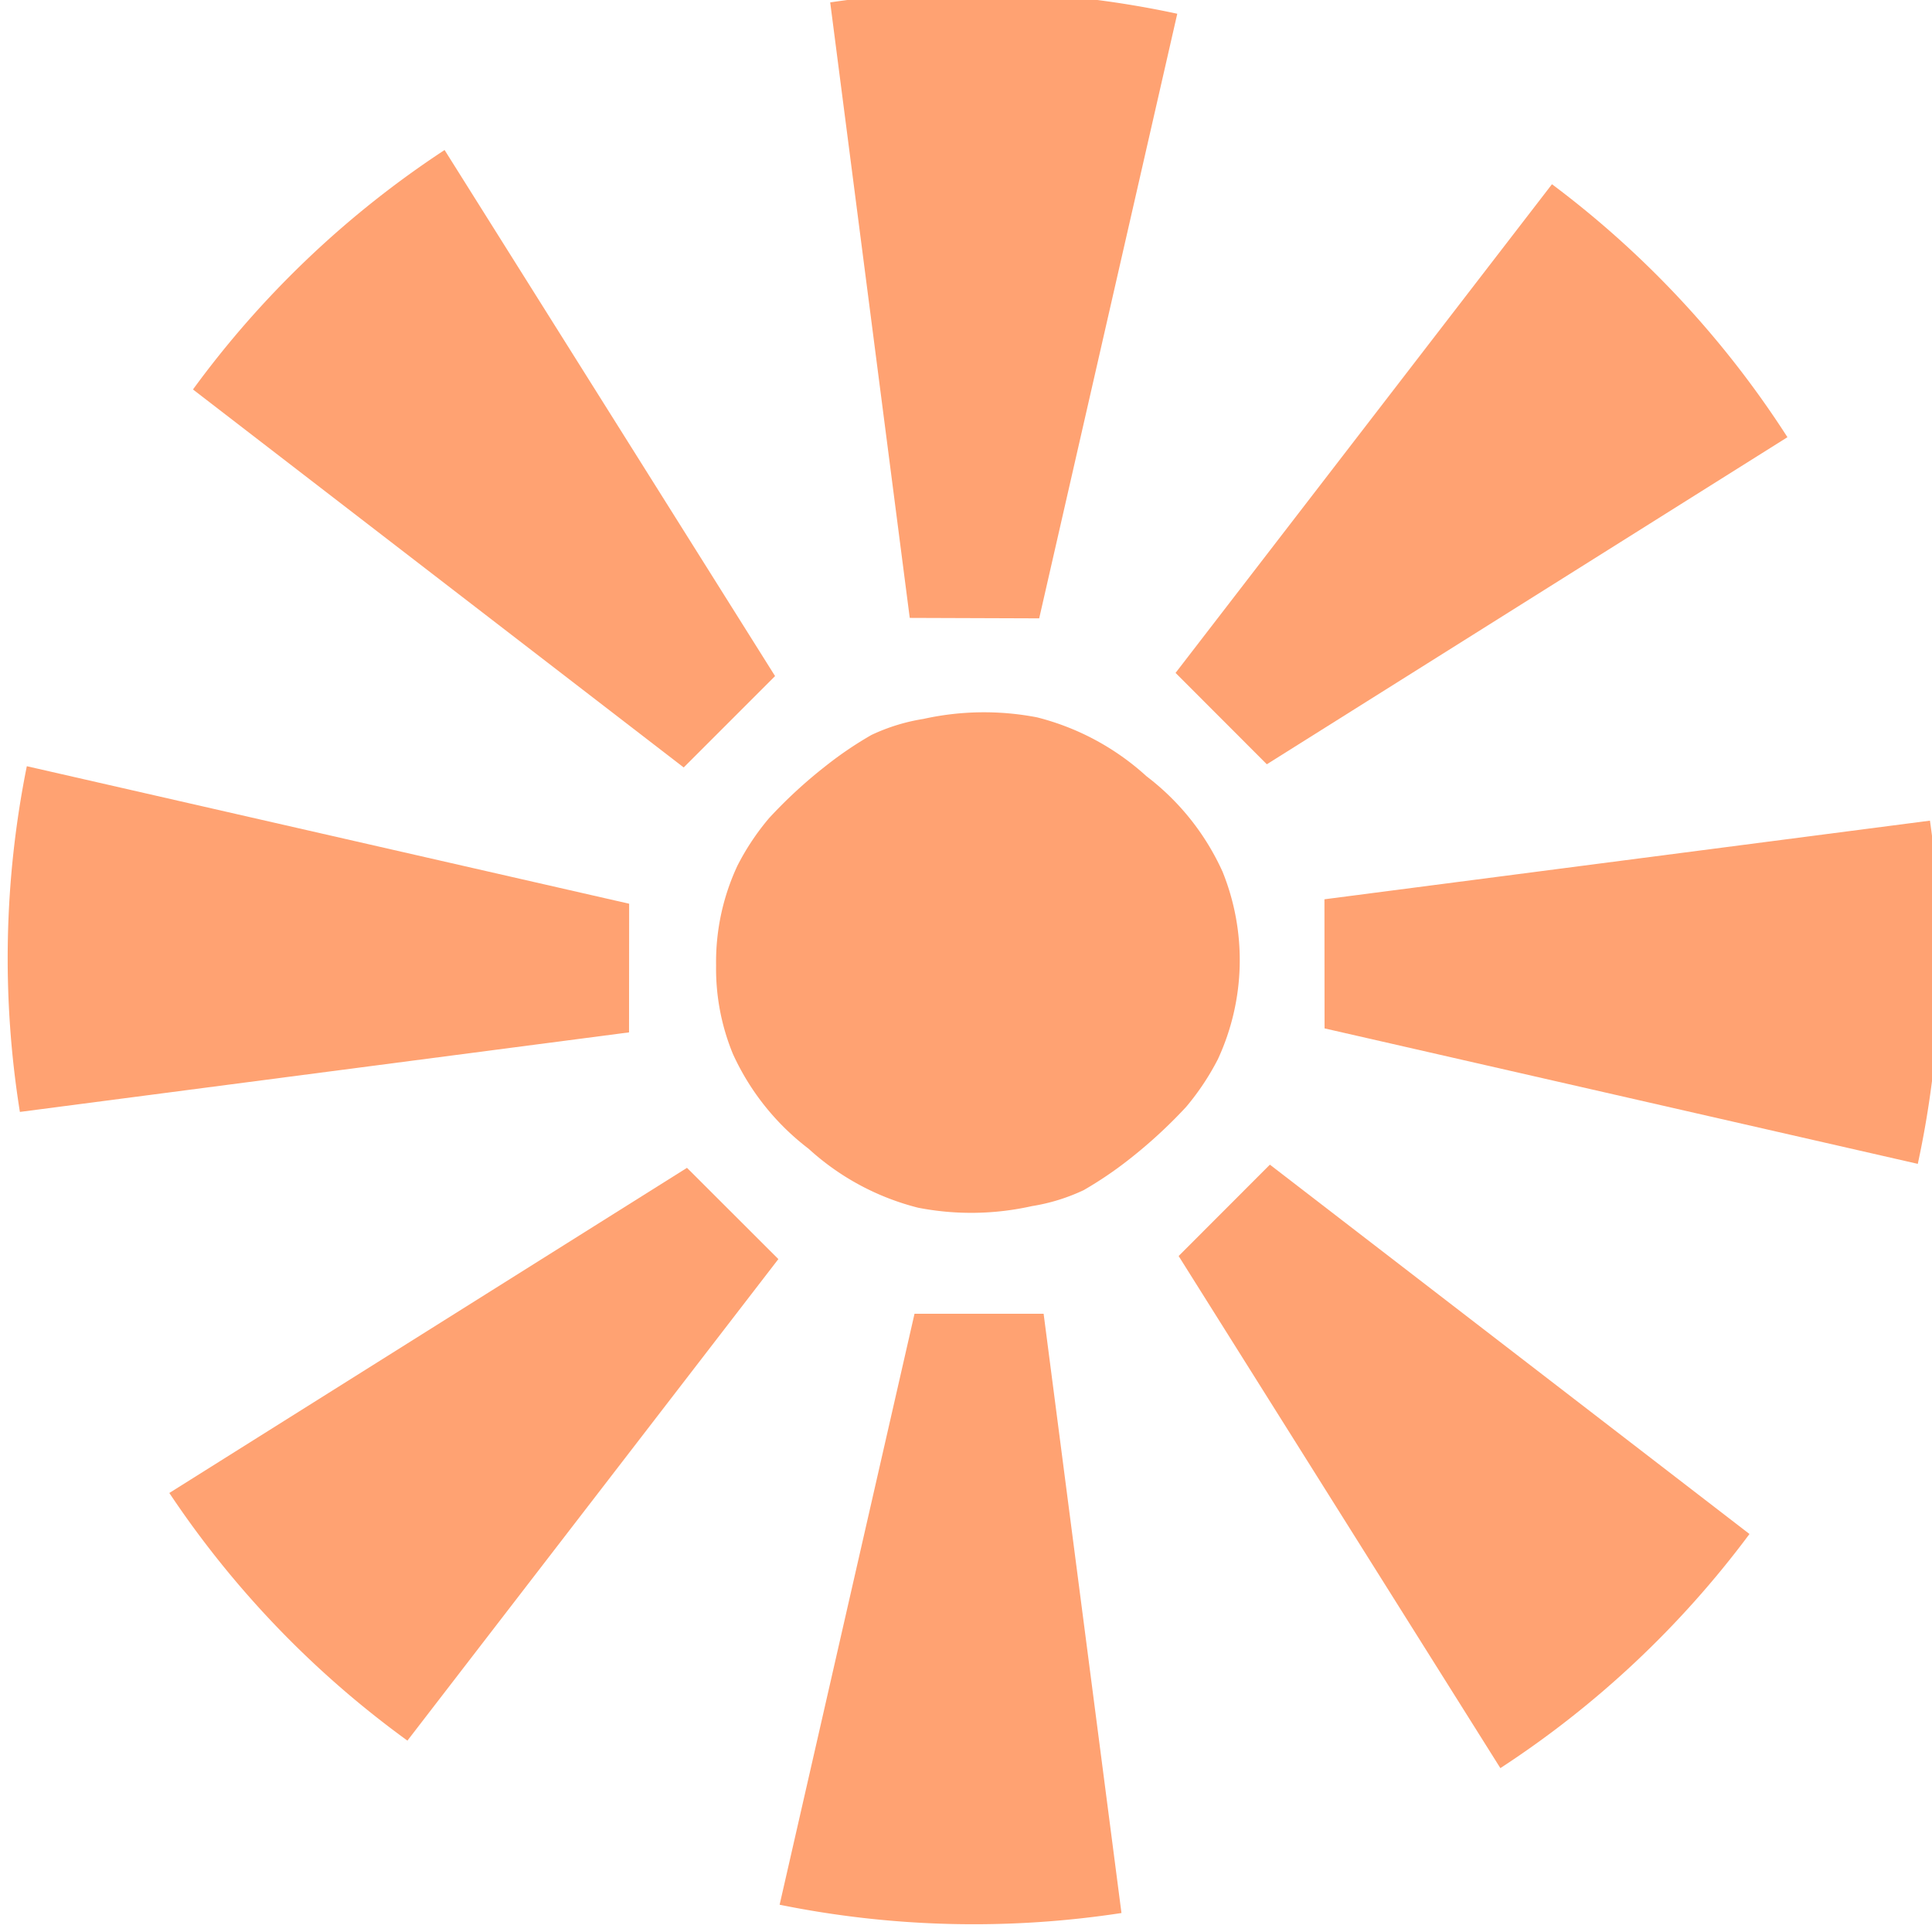
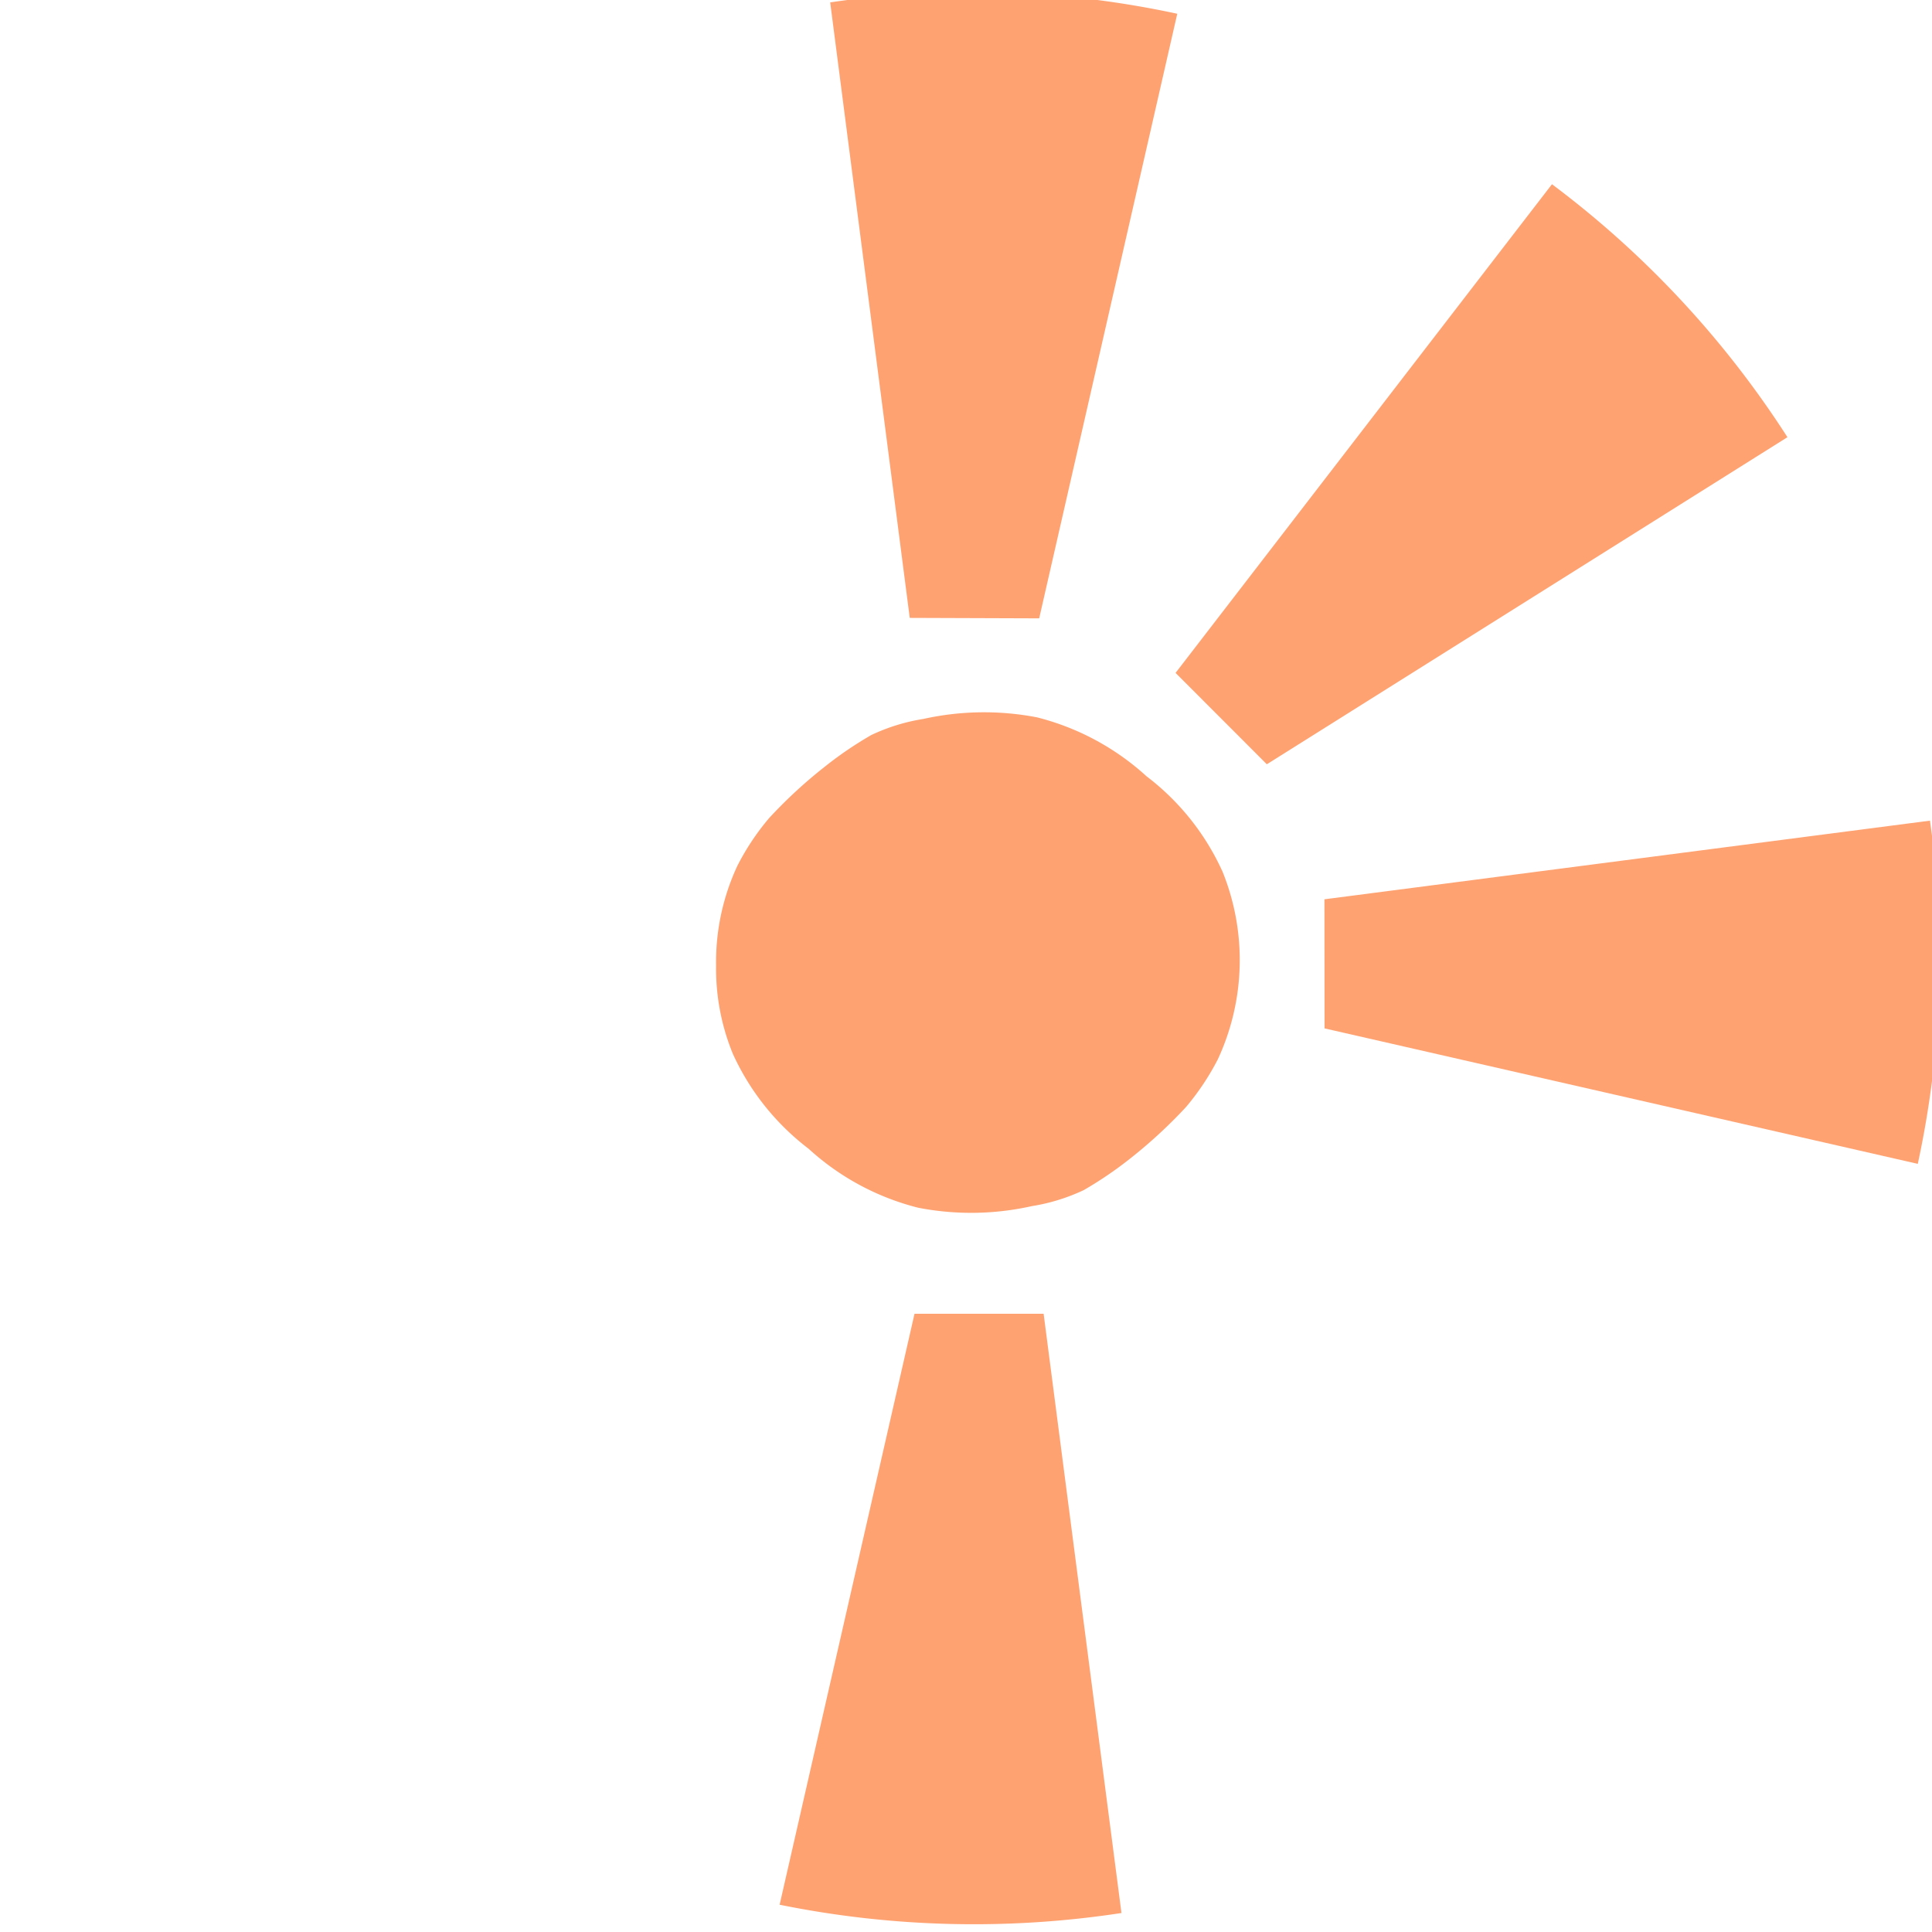
<svg xmlns="http://www.w3.org/2000/svg" width="17" height="17" viewBox="0 0 17 17">
  <defs>
    <clipPath id="clip-path">
      <rect id="Rectangle_2467" data-name="Rectangle 2467" width="17" height="17" transform="translate(0 0)" fill="#ffa272" />
    </clipPath>
  </defs>
  <g id="Group_4447" data-name="Group 4447" transform="translate(0 -0.271)">
    <g id="Group_4329" data-name="Group 4329" transform="translate(0 0.271)">
      <g id="Group_4029" data-name="Group 4029" transform="translate(0 0)" clip-path="url(#clip-path)">
        <path id="Path_3669" data-name="Path 3669" d="M86.322,5.51,87.537.19a8.562,8.562,0,0,0-3.054-.1l.7,5.416Z" transform="translate(-77.178 -0.069)" fill="#ffa272" />
        <path id="Path_3670" data-name="Path 3670" d="M120.763,24.83l4.581-2.878a8.547,8.547,0,0,0-2.072-2.226l-3.312,4.3Z" transform="translate(-109.616 -18.105)" fill="#ffa272" />
        <path id="Path_3671" data-name="Path 3671" d="M135.274,86.937l5.22,1.192a8.548,8.548,0,0,0,.107-3.02l-5.328.692Z" transform="translate(-123.619 -77.888)" fill="#ffa272" />
-         <path id="Path_3672" data-name="Path 3672" d="M120.282,121.255l2.831,4.506a8.549,8.549,0,0,0,2.192-2.06l-4.22-3.25Z" transform="translate(-109.911 -110.203)" fill="#ffa272" />
        <path id="Path_3673" data-name="Path 3673" d="M80.475,135.766l-1.187,5.2a8.589,8.589,0,0,0,3.008.073l-.685-5.273Z" transform="translate(-72.428 -124.206)" fill="#ffa272" />
-         <path id="Path_3674" data-name="Path 3674" d="M21.145,120.774l-4.555,2.861a8.547,8.547,0,0,0,2.095,2.179l3.264-4.237Z" transform="translate(-15.1 -110.498)" fill="#ffa272" />
-         <path id="Path_3675" data-name="Path 3675" d="M5.467,80.725l-5.3-1.21a8.566,8.566,0,0,0-.061,3.042l5.36-.7Z" transform="translate(0.069 -72.773)" fill="#ffa272" />
-         <path id="Path_3676" data-name="Path 3676" d="M24.149,20.842l-2.908-4.629a8.546,8.546,0,0,0-2.214,2.107l4.318,3.326Z" transform="translate(-17.329 -14.893)" fill="#ffa272" />
        <path id="Path_3677" data-name="Path 3677" d="M74.658,74.031a2.183,2.183,0,0,0-.666-.834,2.247,2.247,0,0,0-.964-.519,2.464,2.464,0,0,0-1,.014,1.688,1.688,0,0,0-.457.141,3.249,3.249,0,0,0-.4.271,4.2,4.2,0,0,0-.5.46,2.163,2.163,0,0,0-.28.421,2,2,0,0,0-.187.875,1.973,1.973,0,0,0,.148.78,2.19,2.19,0,0,0,.666.834,2.241,2.241,0,0,0,.964.519,2.44,2.44,0,0,0,1-.014,1.688,1.688,0,0,0,.457-.141,3.361,3.361,0,0,0,.4-.271,4.308,4.308,0,0,0,.5-.46,2.235,2.235,0,0,0,.28-.42,2.074,2.074,0,0,0,.039-1.657Z" transform="translate(-63.903 -66.366)" fill="#ffa272" />
      </g>
    </g>
  </g>
</svg>